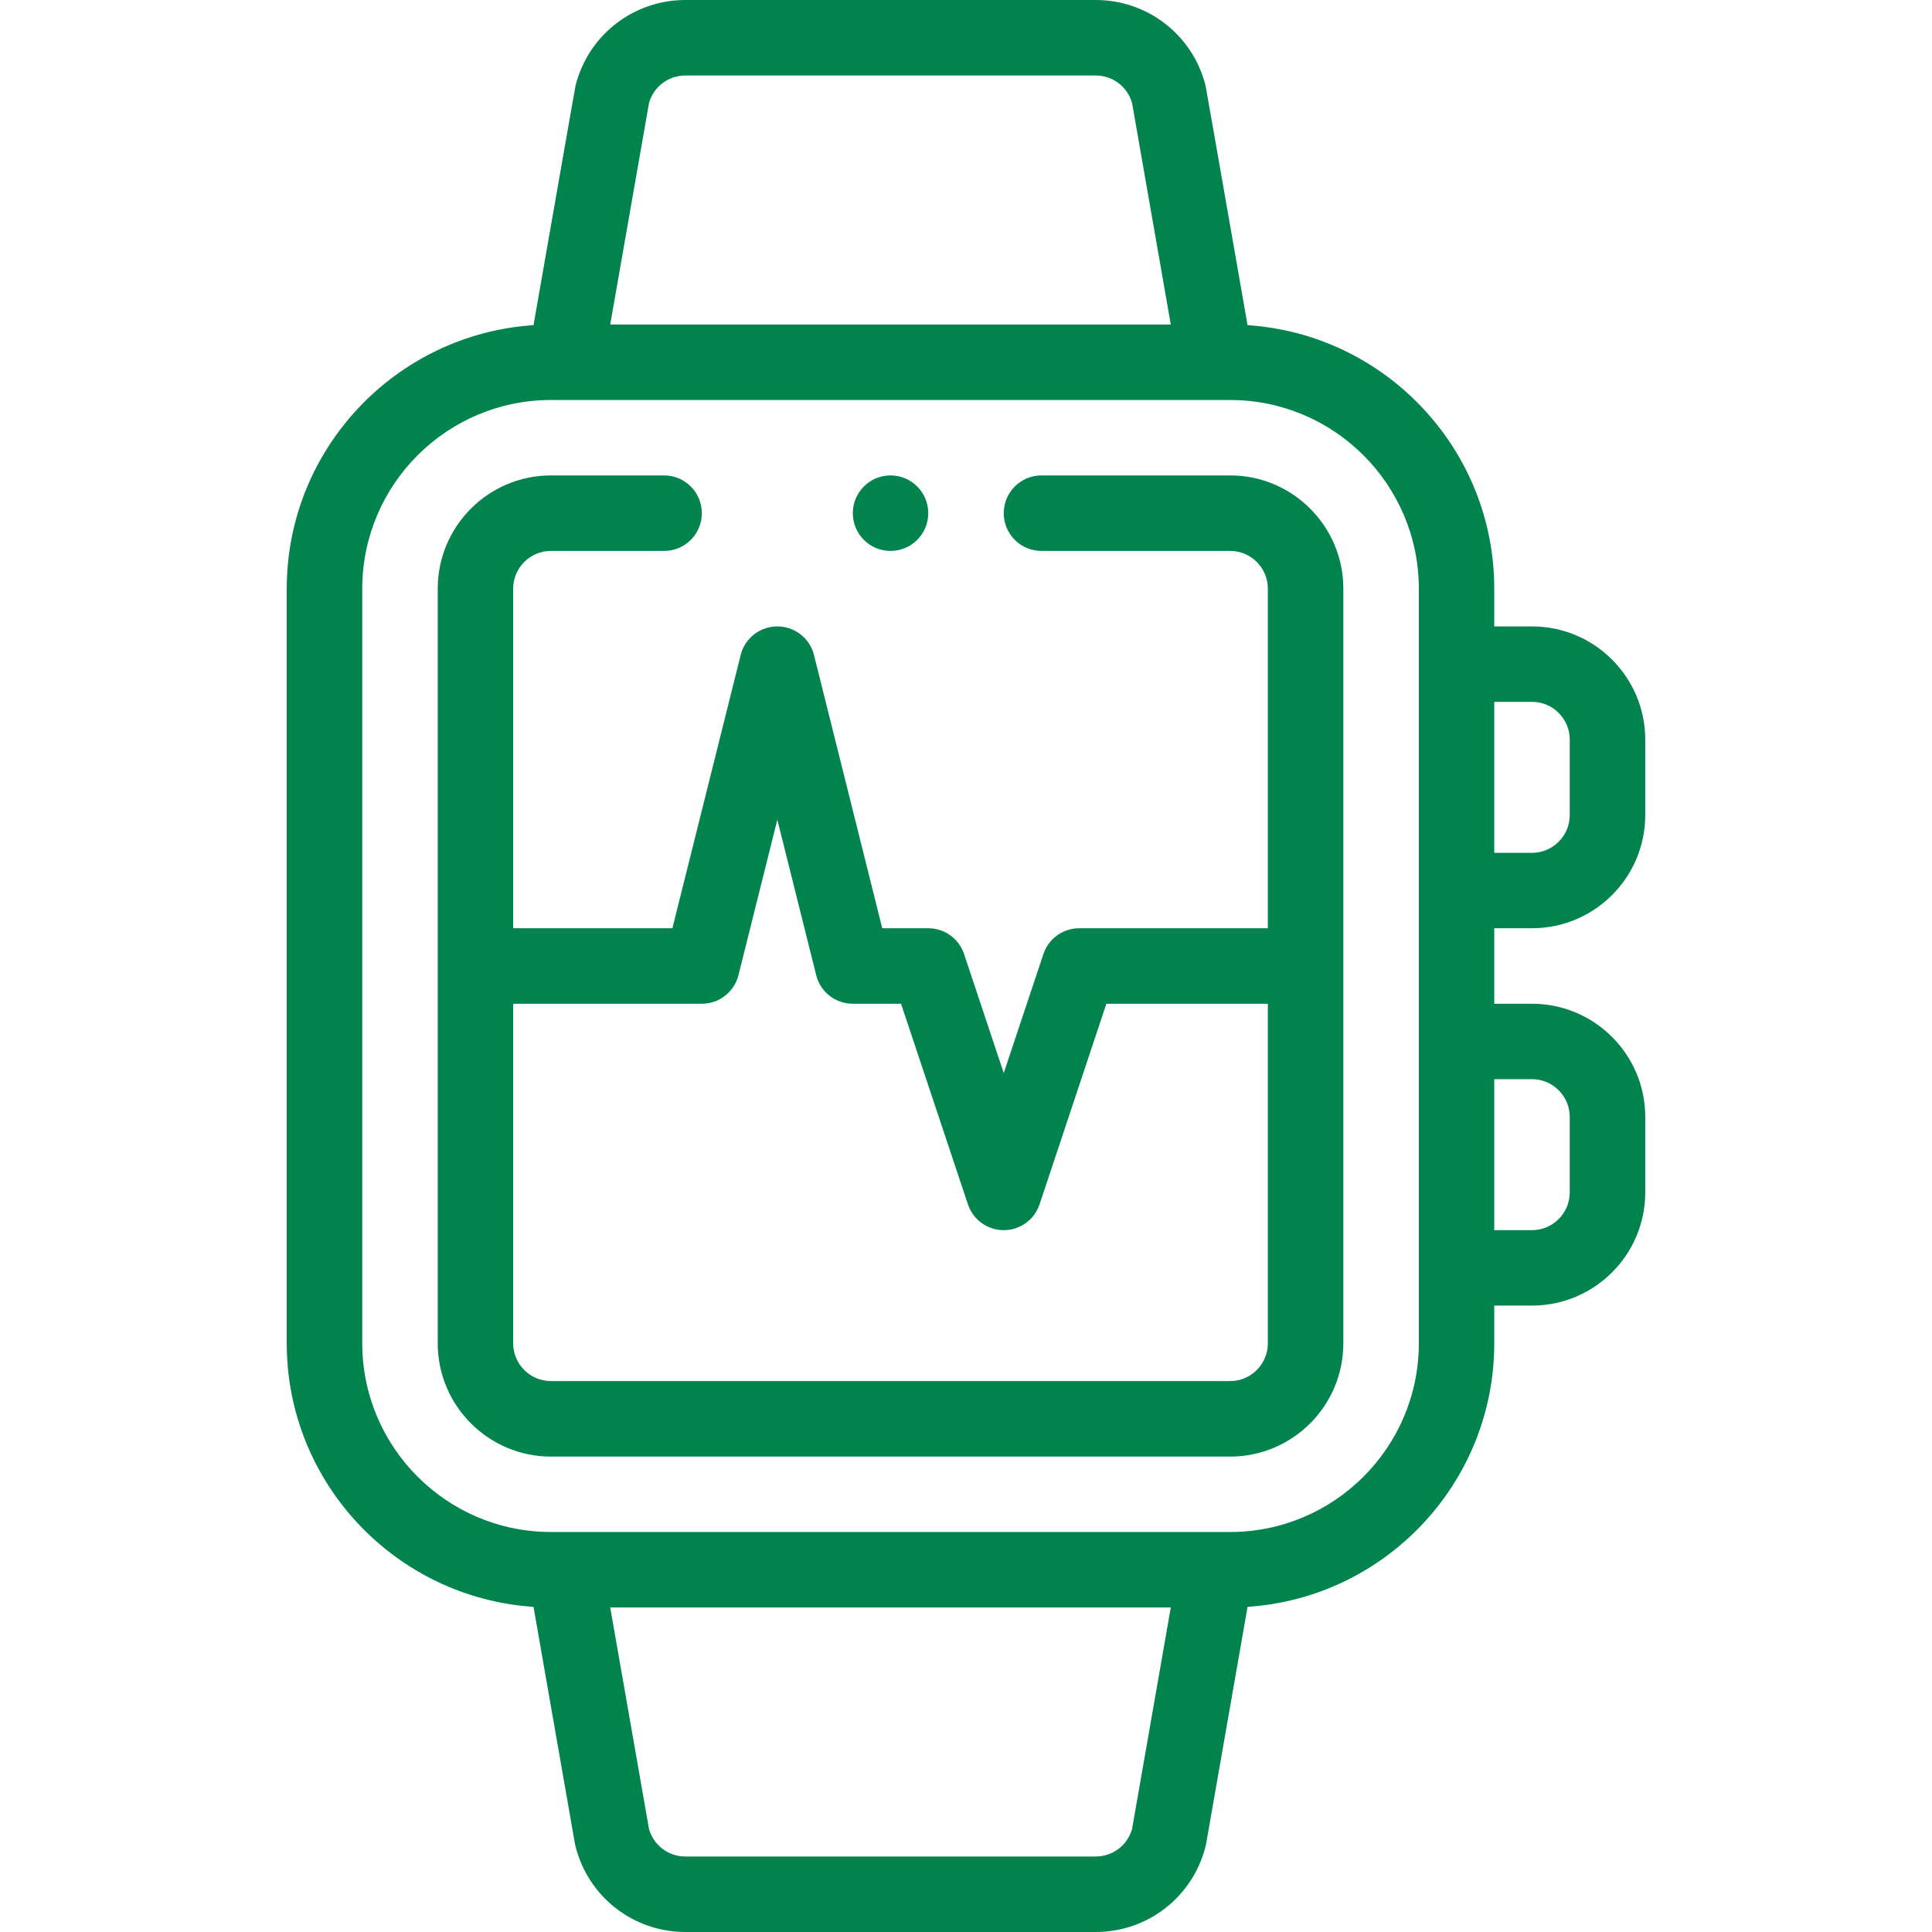
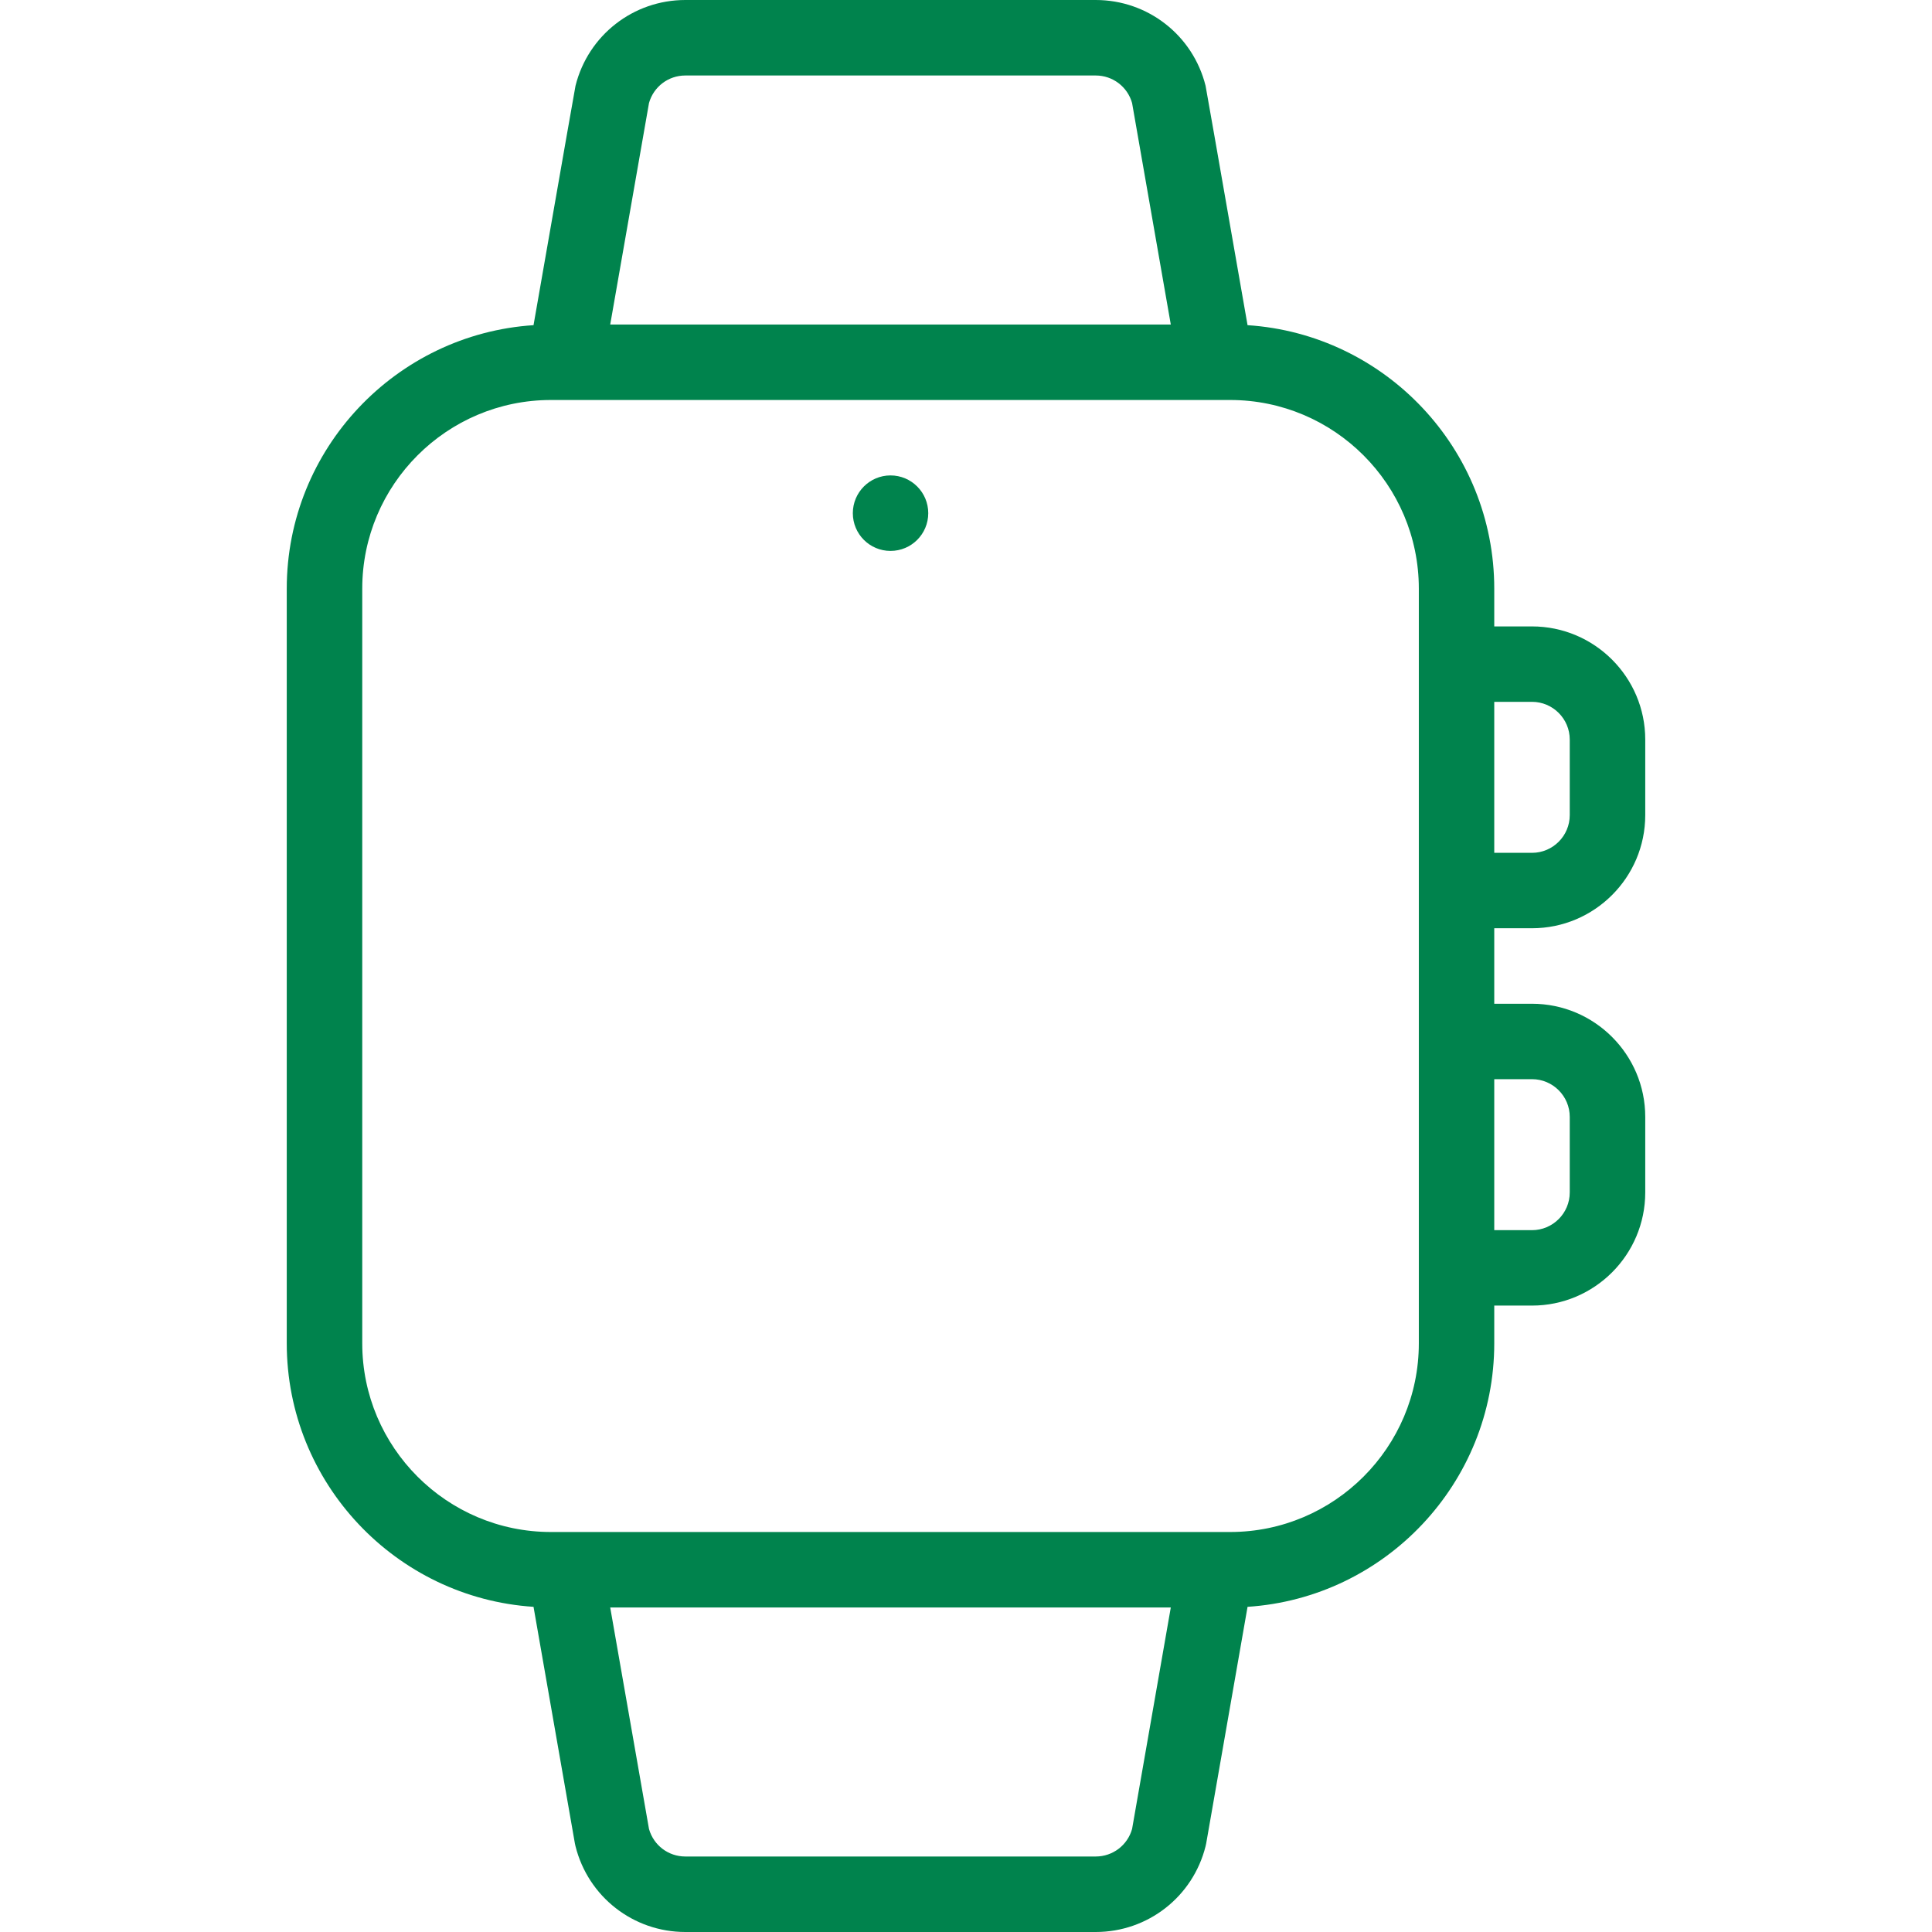
<svg xmlns="http://www.w3.org/2000/svg" width="26" height="26" viewBox="0 0 26 26" fill="none">
  <path d="M11.984 6.398C11.704 6.398 11.477 6.626 11.477 6.906C11.477 7.187 11.704 7.414 11.984 7.414C12.265 7.414 12.492 7.187 12.492 6.906C12.492 6.626 12.265 6.398 11.984 6.398Z" fill="#00834D" />
  <path d="M20.617 12.492C21.457 12.492 22.141 11.809 22.141 10.969V9.953C22.141 9.113 21.457 8.43 20.617 8.43H20.109V7.922C20.109 6.041 18.64 4.497 16.789 4.376C16.352 1.881 16.231 1.182 16.224 1.154C16.054 0.474 15.446 0 14.746 0H9.223C8.523 0 7.915 0.474 7.745 1.154C7.738 1.182 7.617 1.881 7.18 4.376C5.329 4.497 3.859 6.041 3.859 7.922V18.078C3.859 19.959 5.329 21.503 7.18 21.624L7.737 24.81C7.739 24.822 7.742 24.834 7.745 24.846C7.915 25.526 8.523 26 9.223 26H14.746C15.446 26 16.054 25.526 16.224 24.846C16.227 24.834 16.23 24.822 16.232 24.81L16.789 21.624C18.64 21.503 20.109 19.959 20.109 18.078V17.57H20.617C21.457 17.57 22.141 16.887 22.141 16.047V15.031C22.141 14.191 21.457 13.508 20.617 13.508H20.109V12.492H20.617ZM20.109 9.445H20.617C20.897 9.445 21.125 9.673 21.125 9.953V10.969C21.125 11.249 20.897 11.477 20.617 11.477H20.109V9.445ZM8.734 1.386C8.796 1.167 8.994 1.016 9.223 1.016H14.746C14.974 1.016 15.173 1.167 15.235 1.386L15.756 4.367H8.212L8.734 1.386ZM15.235 24.614C15.173 24.833 14.974 24.984 14.746 24.984H9.223C8.994 24.984 8.796 24.833 8.734 24.614L8.212 21.633H15.756L15.235 24.614ZM19.094 18.078C19.094 19.478 17.955 20.617 16.555 20.617H7.414C6.014 20.617 4.875 19.478 4.875 18.078V7.922C4.875 6.522 6.014 5.383 7.414 5.383C7.906 5.383 16.037 5.383 16.555 5.383C17.955 5.383 19.094 6.522 19.094 7.922C19.094 9.455 19.094 16.45 19.094 18.078ZM20.617 14.523C20.897 14.523 21.125 14.751 21.125 15.031V16.047C21.125 16.327 20.897 16.555 20.617 16.555H20.109V14.523H20.617Z" fill="#00834D" />
-   <path d="M16.555 6.398H14.016C13.735 6.398 13.508 6.626 13.508 6.906C13.508 7.187 13.735 7.414 14.016 7.414H16.555C16.835 7.414 17.062 7.642 17.062 7.922V12.492H14.523C14.305 12.492 14.111 12.632 14.042 12.839L13.508 14.441L12.974 12.839C12.905 12.632 12.711 12.492 12.492 12.492H11.873L10.954 8.814C10.897 8.588 10.694 8.43 10.461 8.43C10.228 8.43 10.025 8.588 9.968 8.814L9.049 12.492H6.906V7.922C6.906 7.642 7.134 7.414 7.414 7.414H8.938C9.218 7.414 9.445 7.187 9.445 6.906C9.445 6.626 9.218 6.398 8.938 6.398H7.414C6.574 6.398 5.891 7.082 5.891 7.922V18.078C5.891 18.918 6.574 19.602 7.414 19.602H16.555C17.395 19.602 18.078 18.918 18.078 18.078V7.922C18.078 7.082 17.395 6.398 16.555 6.398ZM17.062 18.078C17.062 18.358 16.835 18.586 16.555 18.586H7.414C7.134 18.586 6.906 18.358 6.906 18.078V13.508H9.445C9.678 13.508 9.881 13.349 9.938 13.123L10.461 11.031L10.984 13.123C11.04 13.349 11.243 13.508 11.477 13.508H12.126L13.026 16.207C13.095 16.415 13.289 16.555 13.508 16.555C13.726 16.555 13.921 16.415 13.99 16.207L14.889 13.508H17.062V18.078Z" fill="#00834D" />
</svg>